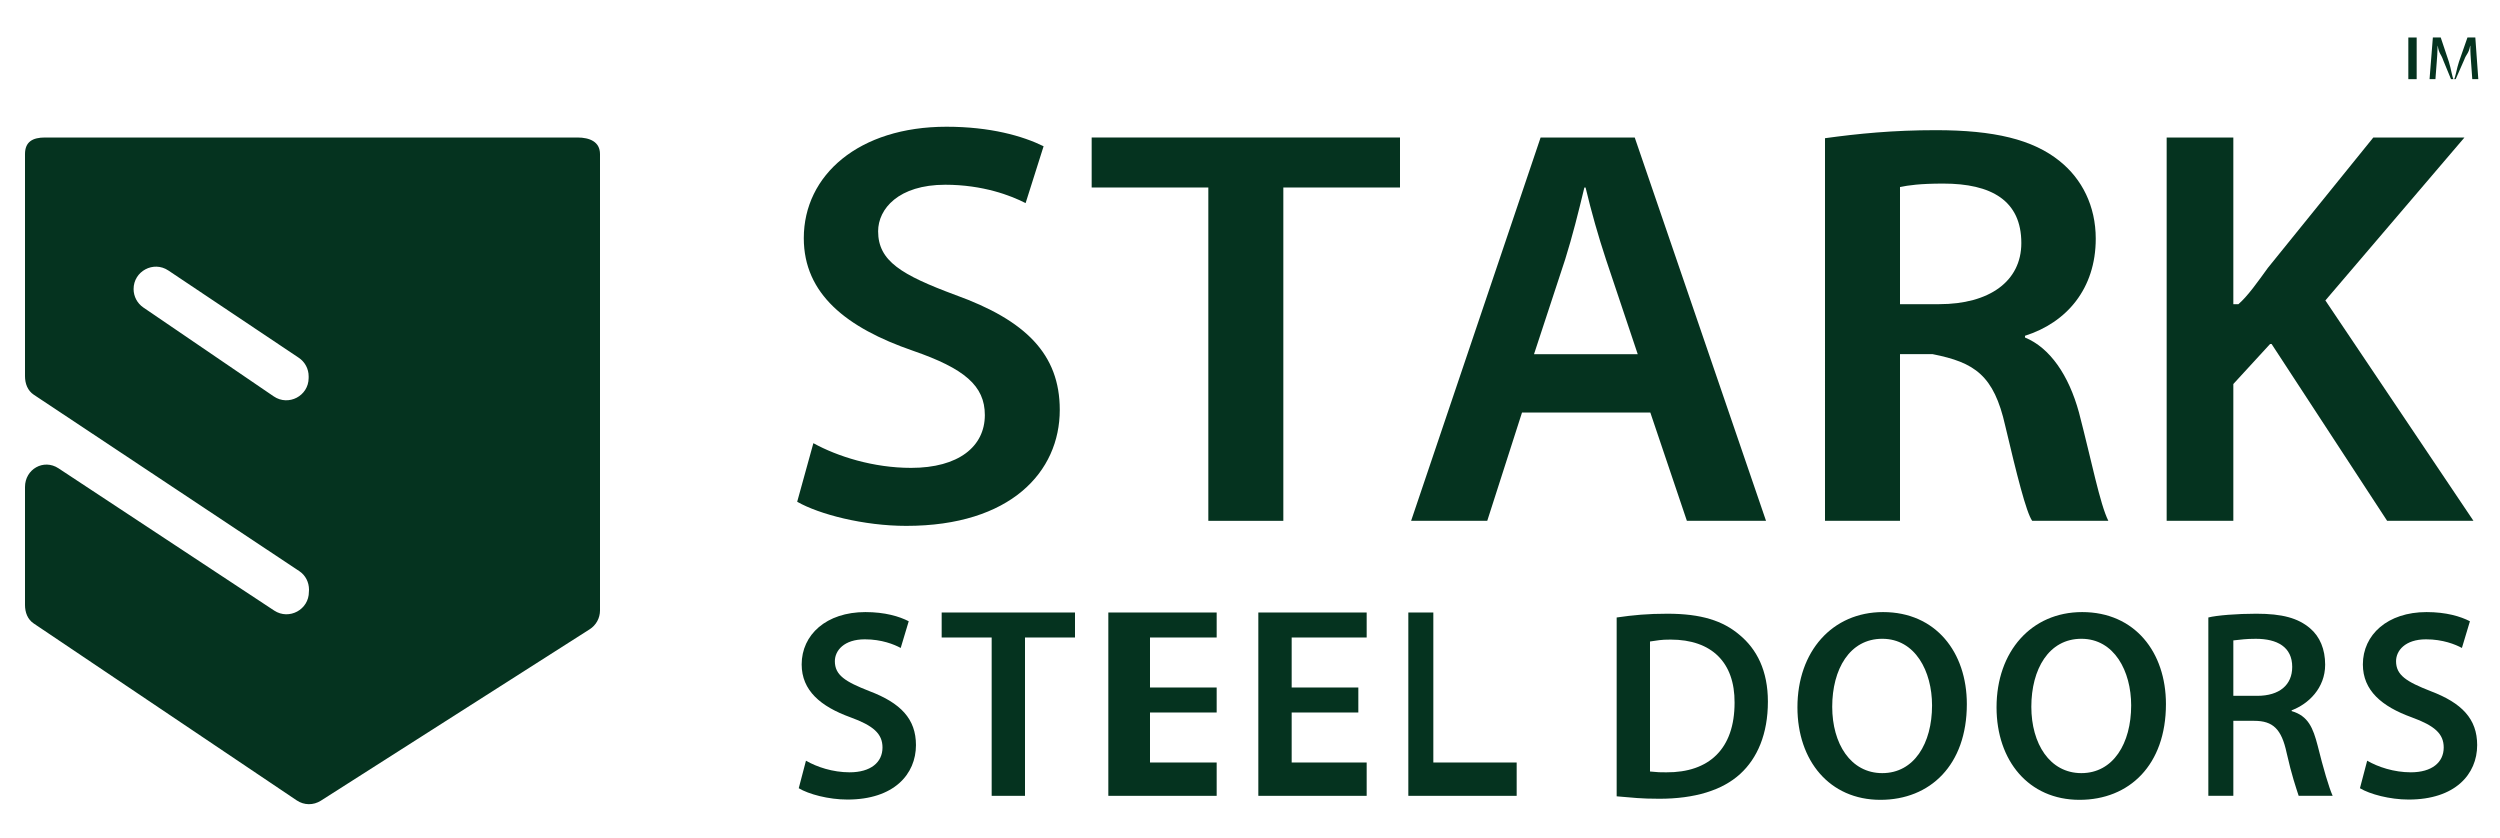
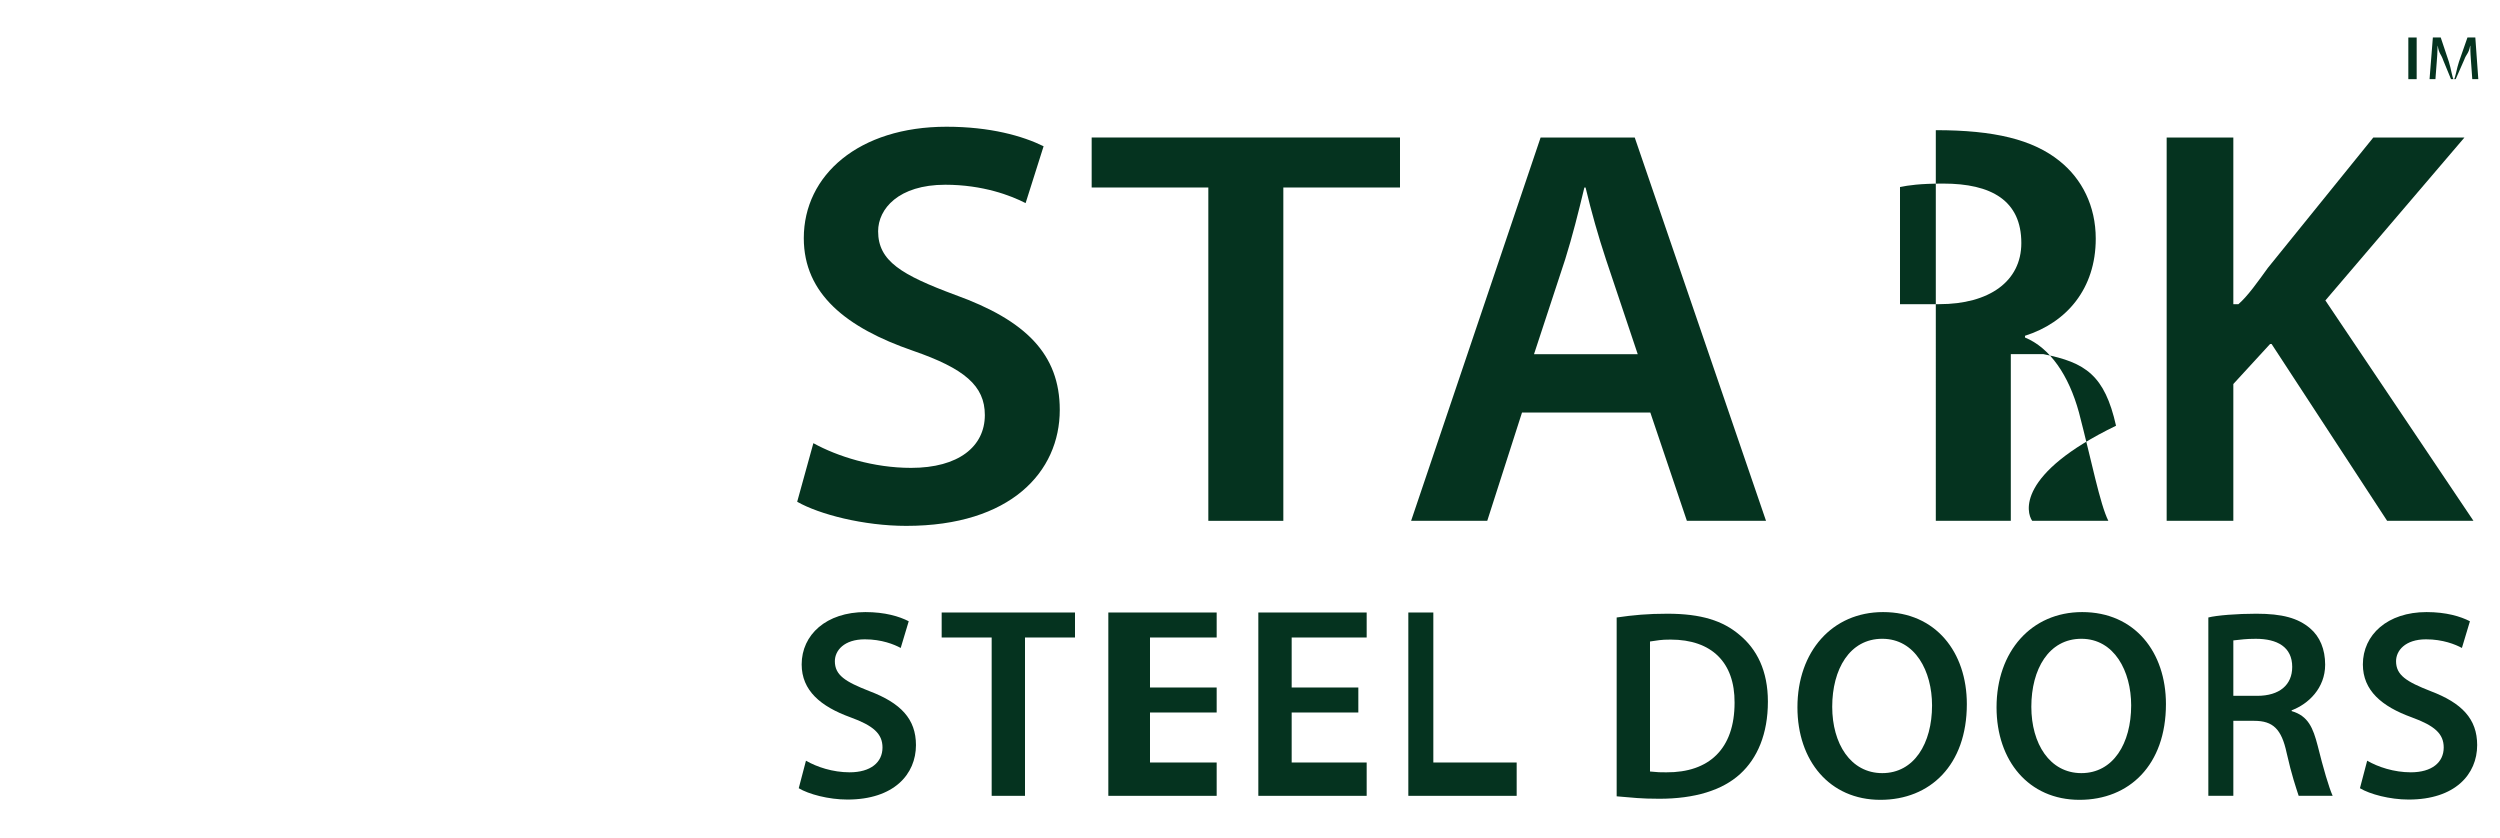
<svg xmlns="http://www.w3.org/2000/svg" version="1.1" id="Layer_1" x="0px" y="0px" width="300px" height="100.5px" viewBox="0 0 300 100.5" enable-background="new 0 0 300 100.5" xml:space="preserve">
  <g>
-     <path fill="#05331F" d="M69.282,16.5H5.402C3.922,16.5,3,17.011,3,18.491v26.645c0,0.898,0.312,1.738,1.06,2.235l31.858,21.166   c0.743,0.494,1.158,1.325,1.164,2.217l-0.015,0.258c0.012,2.14-2.372,3.432-4.161,2.258L7.017,56.195   C5.235,55.024,3,56.304,3,58.435v14.157c0,0.894,0.307,1.728,1.048,2.225l31.557,21.229c0.884,0.595,2.001,0.608,2.9,0.035   L70.76,75.514c0.771-0.491,1.24-1.343,1.24-2.259V18.491C72,17.011,70.763,16.5,69.282,16.5z M37.037,45.371   c-0.015,2.144-2.418,3.402-4.19,2.194L17.201,36.899c-0.729-0.497-1.167-1.323-1.17-2.206c-0.006-2.146,2.388-3.431,4.171-2.236   L35.849,42.93c0.749,0.5,1.197,1.346,1.189,2.246L37.037,45.371z" />
    <path fill="#05331F" d="M109.331,56.145c-4.532,0-8.849-1.377-11.726-2.964l-1.943,7.031c2.662,1.516,7.985,2.893,13.092,2.893   c12.518,0,18.418-6.478,18.418-13.921c0-6.685-4.101-10.75-12.518-13.783c-6.475-2.412-9.28-4.066-9.28-7.649   c0-2.688,2.447-5.583,8.057-5.583c4.533,0,7.915,1.311,9.641,2.205l2.159-6.823c-2.518-1.24-6.402-2.343-11.654-2.343   c-10.504,0-17.122,5.79-17.122,13.37c0,6.686,5.107,10.752,13.093,13.509c6.186,2.137,8.633,4.204,8.633,7.719   C118.18,53.595,115.013,56.145,109.331,56.145z" />
    <polygon fill="#05331F" points="131,22.5 145,22.5 145,62.5 154,62.5 154,22.5 168,22.5 168,16.5 131,16.5  " />
    <path fill="#05331F" d="M202.426,62.5h9.497l-15.755-46h-11.294l-15.541,46h9.137l4.173-13h15.395L202.426,62.5z M184.082,42.5   l3.74-11.378c0.864-2.757,1.584-5.622,2.303-8.622h0.143c0.719,3,1.512,5.797,2.446,8.622l3.813,11.378H184.082z" />
-     <path fill="#05331F" d="M243.865,62.5h9.137c-1.007-2-2.016-7.211-3.525-13c-1.225-4.477-3.477-7.76-6.477-8.999v-0.208   c5-1.584,8.49-5.651,8.49-11.646c0-3.929-1.654-7.167-4.316-9.304c-3.236-2.619-7.9-3.722-14.877-3.722   c-5.108,0-9.297,0.413-13.297,0.964V62.5h9v-20h3.924c5.035,1,7.338,2.521,8.703,8.588C241.994,56.875,243.145,61.5,243.865,62.5z    M232.715,36.5H228V22.444c1-0.209,2.395-0.414,5.199-0.414c5.756,0,9.361,2.03,9.361,7.132   C242.561,33.779,238.687,36.5,232.715,36.5z" />
+     <path fill="#05331F" d="M243.865,62.5h9.137c-1.007-2-2.016-7.211-3.525-13c-1.225-4.477-3.477-7.76-6.477-8.999v-0.208   c5-1.584,8.49-5.651,8.49-11.646c0-3.929-1.654-7.167-4.316-9.304c-3.236-2.619-7.9-3.722-14.877-3.722   V62.5h9v-20h3.924c5.035,1,7.338,2.521,8.703,8.588C241.994,56.875,243.145,61.5,243.865,62.5z    M232.715,36.5H228V22.444c1-0.209,2.395-0.414,5.199-0.414c5.756,0,9.361,2.03,9.361,7.132   C242.561,33.779,238.687,36.5,232.715,36.5z" />
    <path fill="#05331F" d="M268,46.082l4.516-4.918L286.457,62.5h10.359l-17.771-26.447l16.69-19.553h-10.936l-12.659,15.652   c-1.151,1.585-2.376,3.348-3.528,4.348H268v-20h-8v46h8V46.082z" />
    <polygon fill="#05331F" points="289,9.5 290,9.5 290,4.5 291.258,4.5 291.258,4.5 286.523,4.5 286.523,4.5 289,4.5  " />
    <path fill="#05331F" d="M292.402,7.537c0.053-0.857,0.094-1.037,0.111-2.037h0.018c0.16,1,0.391,0.941,0.663,1.748l0.927,2.252   h0.562l1.012-2.303c0.289-0.789,0.526-0.697,0.723-1.697h0.025c-0.007,1,0.042,1.18,0.086,1.979l0.145,2.021h0.723l-0.357-5h-0.944   l-1.02,2.92c-0.256,0.723-0.46,2.08-0.604,2.08h-0.027c-0.144,0-0.339-1.373-0.577-2.08l-0.979-2.92h-0.943l-0.399,5h0.706   L292.402,7.537z" />
    <path fill="#05331F" d="M104.326,82.935c-2.891-1.133-4.143-1.91-4.143-3.592c0-1.264,1.091-2.624,3.598-2.624   c2.023,0,3.532,0.616,4.303,1.037l0.963-3.204c-1.125-0.583-2.858-1.102-5.202-1.102c-4.69,0-7.645,2.72-7.645,6.279   c0,3.14,2.28,5.051,5.846,6.345c2.762,1.004,3.854,1.975,3.854,3.625c0,1.782-1.412,2.979-3.949,2.979   c-2.025,0-3.952-0.647-5.235-1.394l-0.867,3.304c1.188,0.711,3.564,1.359,5.844,1.359c5.589,0,8.223-3.044,8.223-6.539   C109.914,86.27,108.083,84.358,104.326,82.935z" />
    <polygon fill="#05331F" points="113,76.5 119,76.5 119,95.5 123,95.5 123,76.5 129,76.5 129,73.5 113,73.5  " />
    <polygon fill="#05331F" points="138,85.5 146,85.5 146,82.5 138,82.5 138,76.5 146,76.5 146,73.5 133,73.5 133,95.5 146,95.5    146,91.5 138,91.5  " />
    <polygon fill="#05331F" points="155,85.5 163,85.5 163,82.5 155,82.5 155,76.5 164,76.5 164,73.5 151,73.5 151,95.5 164,95.5    164,91.5 155,91.5  " />
    <polygon fill="#05331F" points="172,73.5 169,73.5 169,95.5 182,95.5 182,91.5 172,91.5  " />
    <path fill="#05331F" d="M208.724,76.17c-1.988-1.684-4.583-2.524-8.63-2.524c-2.346,0-4.094,0.161-6.094,0.453v21.46   c2,0.162,2.816,0.292,5.129,0.292c4.207,0,7.544-1.003,9.694-2.978c2.057-1.878,3.325-4.791,3.325-8.676   C212.148,80.475,210.812,77.886,208.724,76.17z M199.959,92.679c-0.803,0-0.959,0-1.959-0.099V76.979   c1-0.131,1.221-0.228,2.473-0.228c4.945,0,7.707,2.752,7.676,7.574C208.148,89.861,205.098,92.711,199.959,92.679z" />
    <path fill="#05331F" d="M225.969,73.45c-6.103,0-10.277,4.727-10.277,11.428c0,6.407,3.854,11.102,9.956,11.102   c5.974,0,10.373-4.175,10.373-11.49C236.021,78.274,232.296,73.45,225.969,73.45z M225.872,92.775   c-3.791,0-6.006-3.528-6.006-7.962c0-4.5,2.088-8.159,6.006-8.159c3.952,0,5.974,3.887,5.974,7.997   C231.846,89.214,229.695,92.775,225.872,92.775z" />
    <path fill="#05331F" d="M249.86,73.45c-6.101,0-10.275,4.727-10.275,11.428c0,6.407,3.854,11.102,9.956,11.102   c5.973,0,10.372-4.175,10.372-11.49C259.913,78.274,256.188,73.45,249.86,73.45z M249.764,92.775c-3.789,0-6.004-3.528-6.004-7.962   c0-4.5,2.087-8.159,6.004-8.159c3.951,0,5.976,3.887,5.976,7.997C255.739,89.214,253.588,92.775,249.764,92.775z" />
    <path fill="#05331F" d="M275,85.332v-0.098c2-0.745,4.018-2.654,4.018-5.471c0-1.845-0.625-3.366-1.813-4.371   c-1.447-1.229-3.34-1.747-6.454-1.747c-2.279,0-4.75,0.193-5.75,0.453V95.5h3v-9h2.508c2.249,0,3.276,0.987,3.886,3.836   c0.612,2.72,1.125,4.164,1.446,5.164h4.078c-0.449-1-1.125-3.305-1.799-6.023C277.57,87.371,277,85.913,275,85.332z M270.862,83.5   H268v-6.651c1-0.097,1.447-0.192,2.701-0.192c2.566,0,4.365,0.979,4.365,3.373C275.066,82.199,273.528,83.5,270.862,83.5z" />
    <path fill="#05331F" d="M291.671,82.935c-2.891-1.133-4.144-1.91-4.144-3.592c0-1.264,1.093-2.624,3.598-2.624   c2.023,0,3.533,0.616,4.304,1.037l0.963-3.204c-1.125-0.583-2.857-1.102-5.202-1.102c-4.689,0-7.645,2.72-7.645,6.279   c0,3.14,2.28,5.051,5.847,6.345c2.761,1.004,3.854,1.975,3.854,3.625c0,1.782-1.413,2.979-3.95,2.979   c-2.025,0-3.953-0.647-5.234-1.394l-0.869,3.304c1.188,0.711,3.565,1.359,5.846,1.359c5.589,0,8.222-3.044,8.222-6.539   C297.259,86.27,295.429,84.358,291.671,82.935z" />
  </g>
</svg>